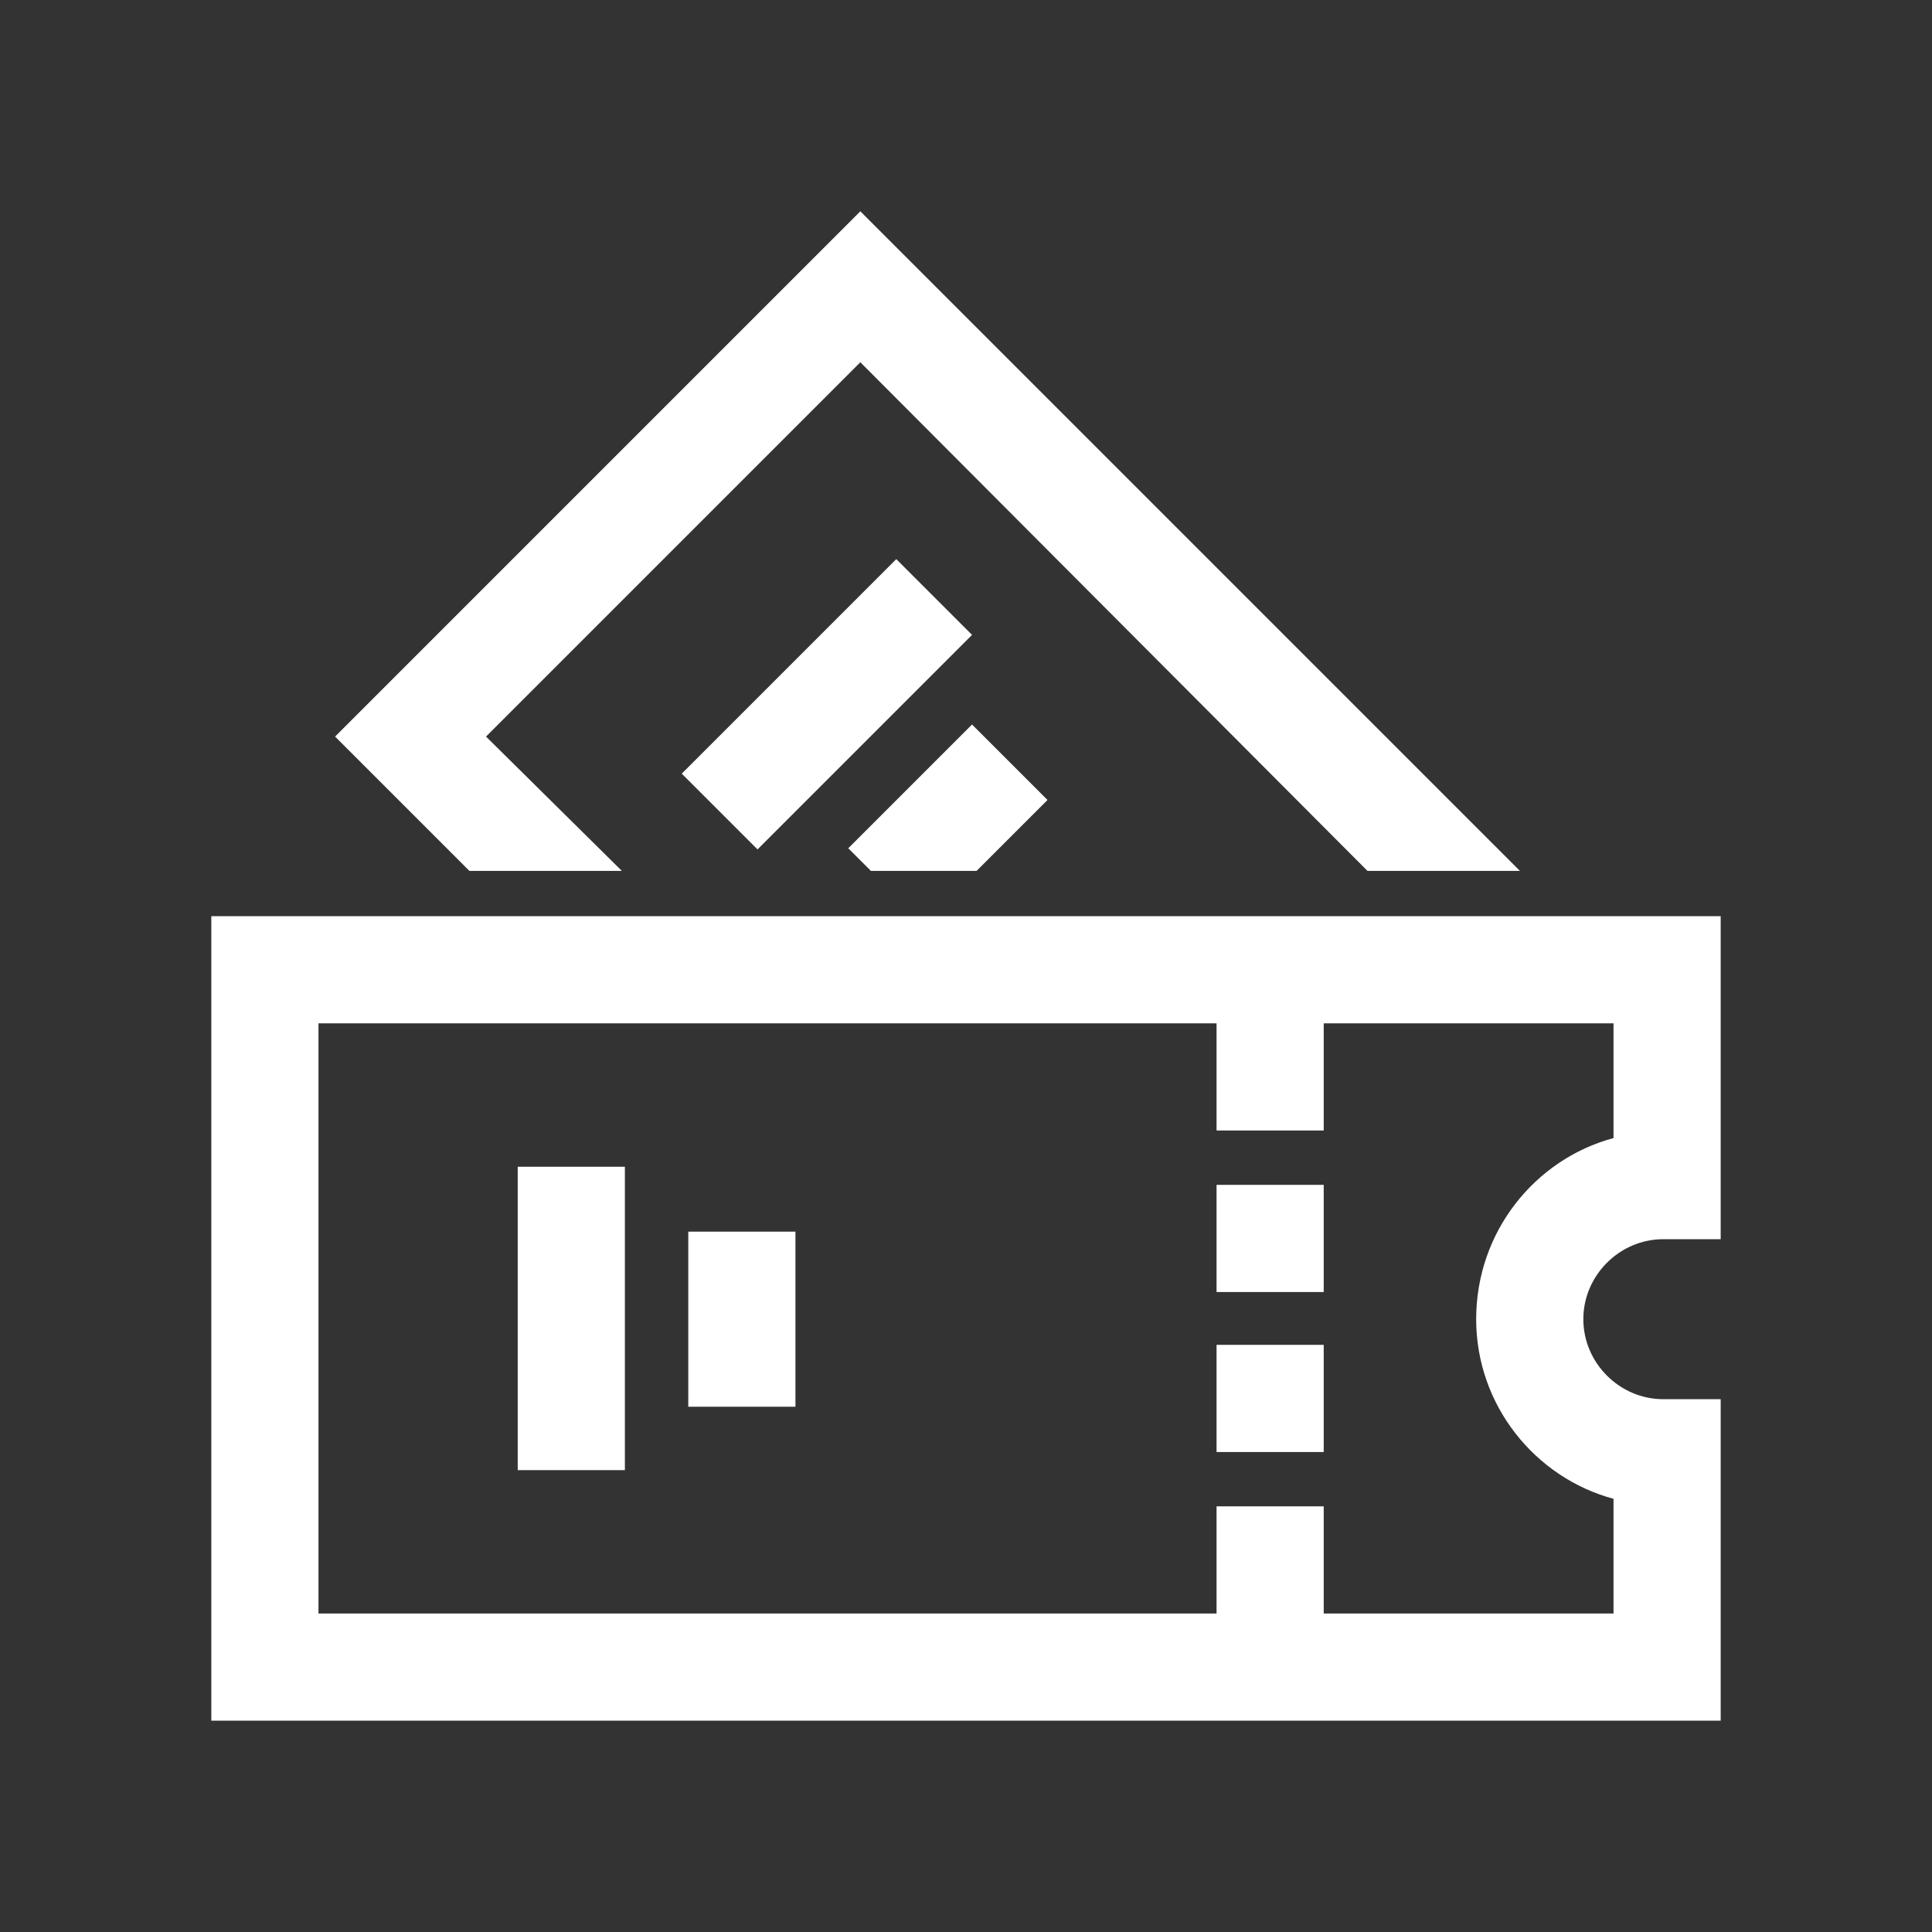
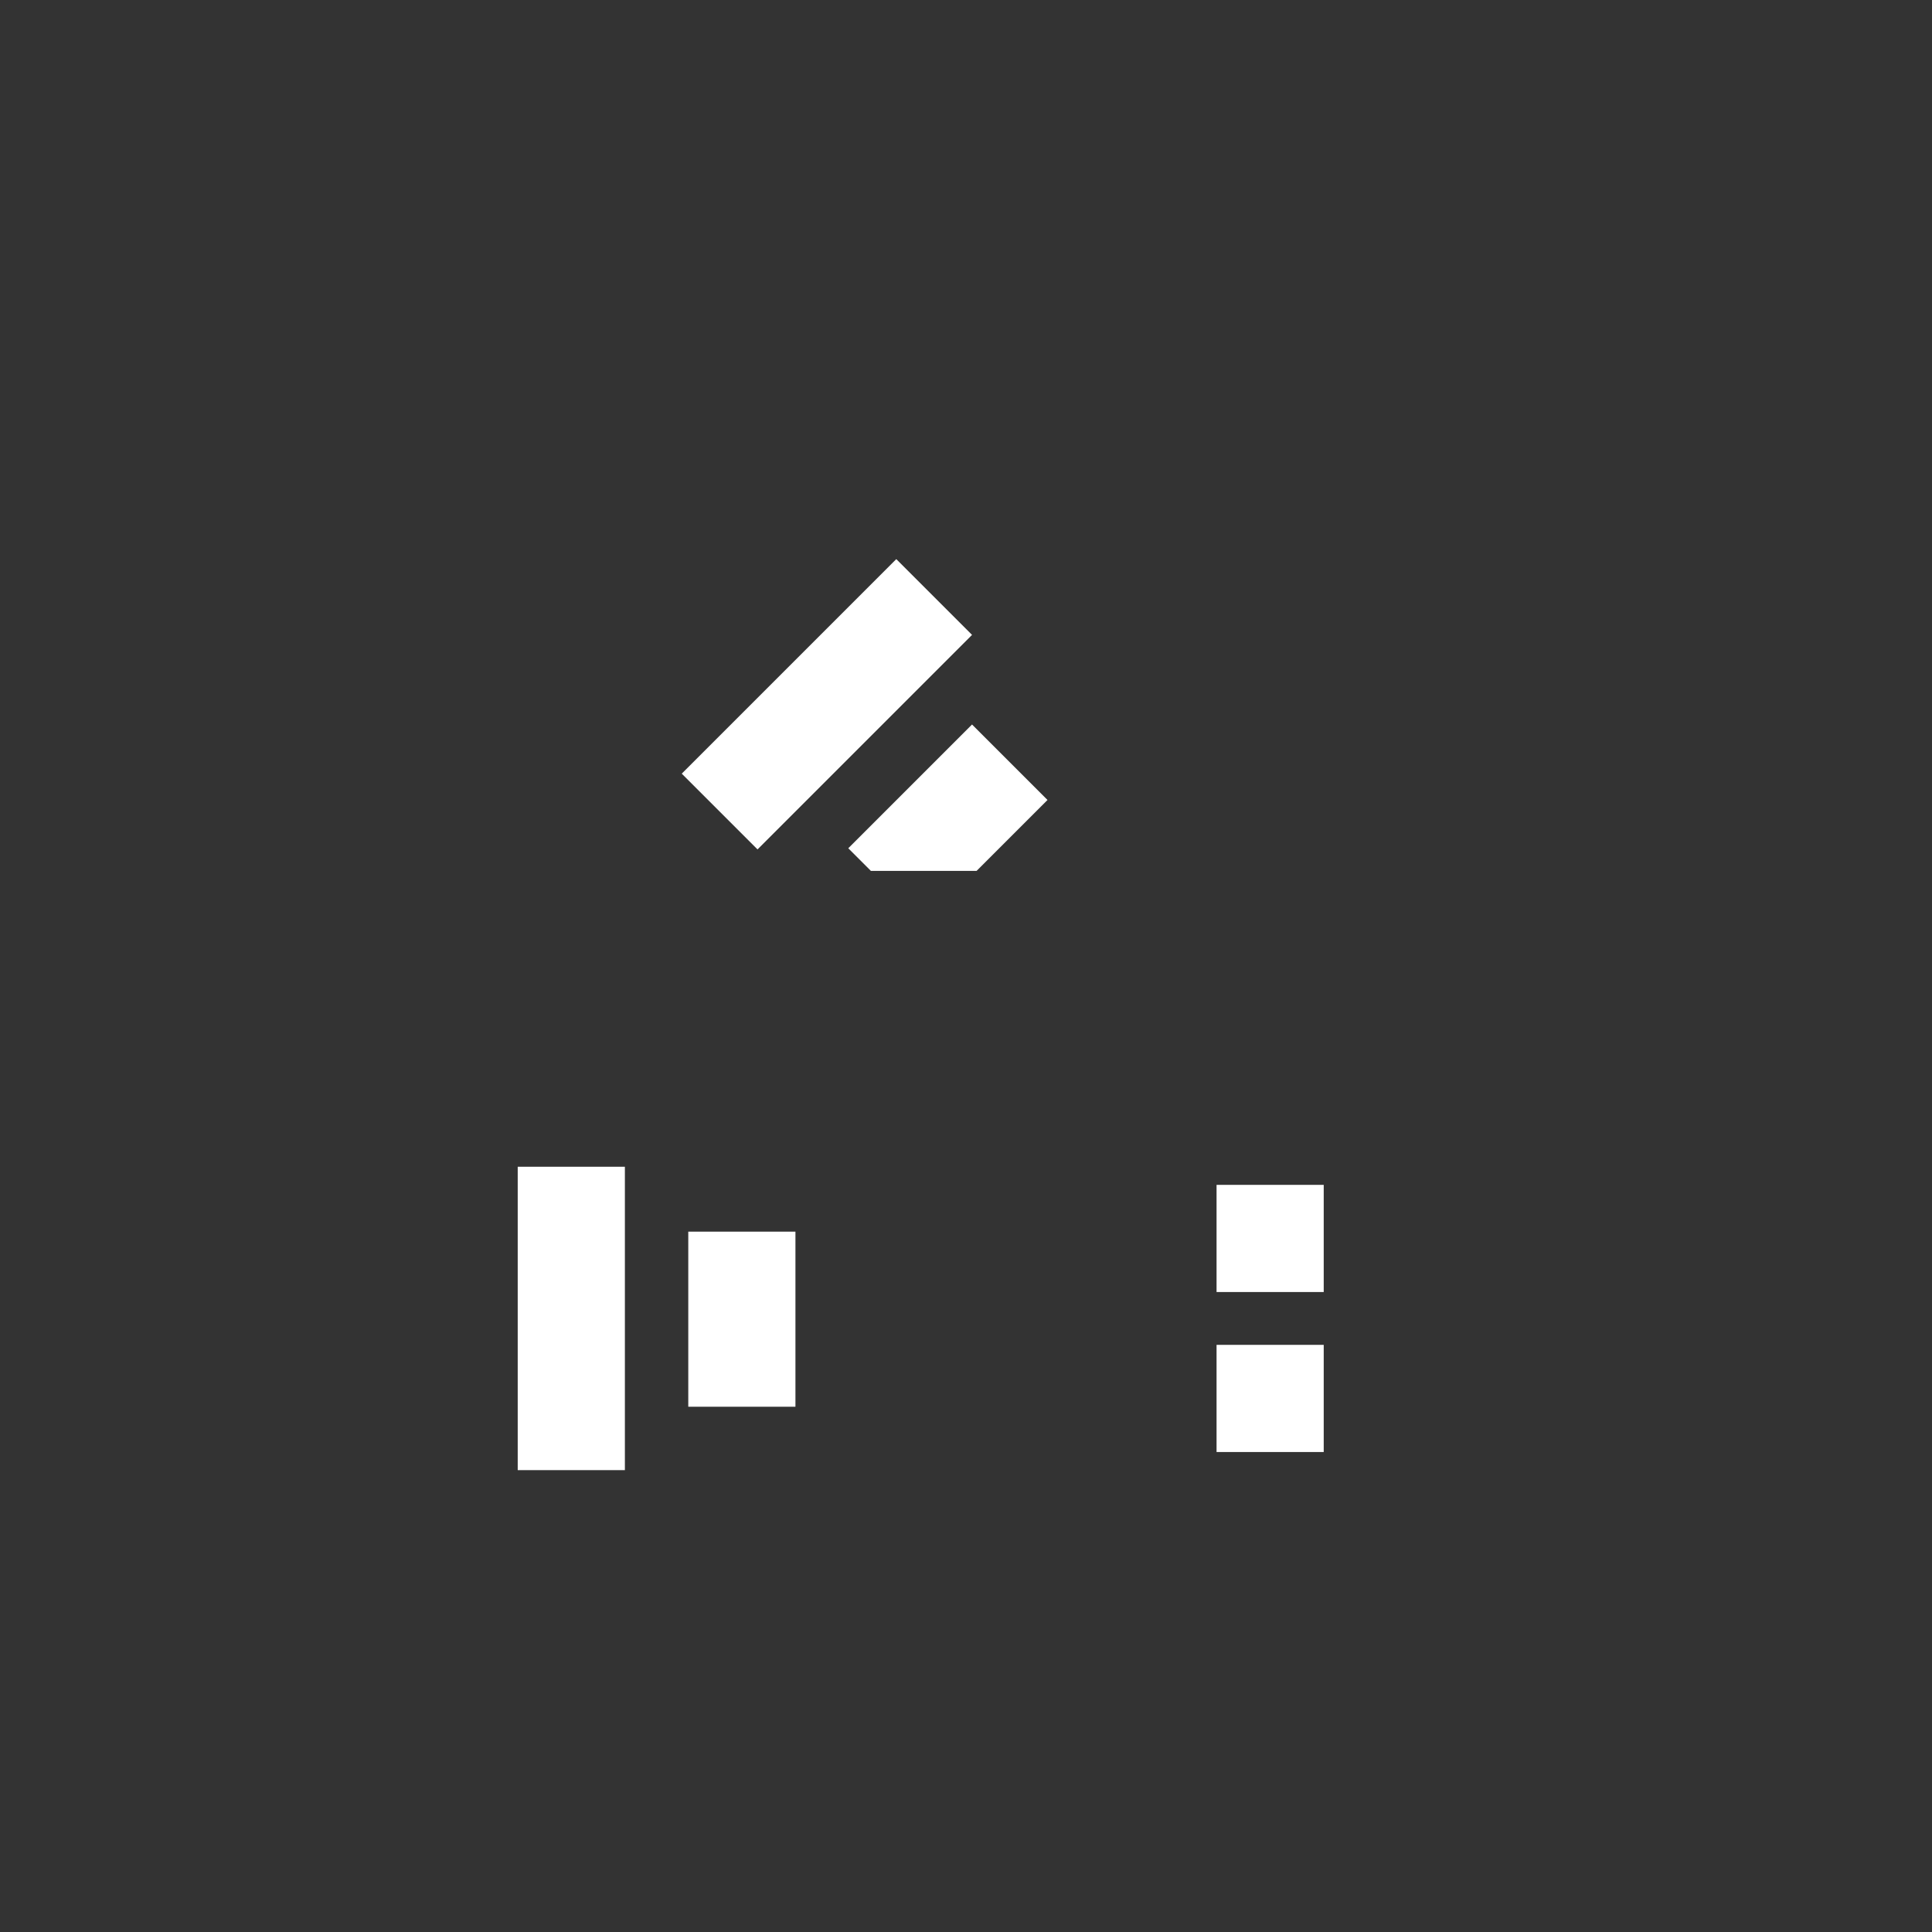
<svg xmlns="http://www.w3.org/2000/svg" width="64px" height="64px" viewBox="0 0 64 64" version="1.1">
  <rect x="0" y="0" width="64" height="64" fill="#333333" stroke="none" />
  <title> Tickets @1x</title>
  <g id="-Tickets-" stroke="none" stroke-width="1" fill="none" fill-rule="evenodd">
    <g id="037_expo_tickets" transform="translate(7, 7)" fill="#FFFFFF" fill-rule="nonzero">
      <g id="Group" transform="translate(0, 23.35)">
        <rect id="Rectangle" x="10.15" y="8.3" width="3.55" height="10.05" />
        <rect id="Rectangle" x="15.8" y="10.45" width="3.55" height="5.8" />
        <rect id="Rectangle" x="33.3" y="8.9" width="3.55" height="3.55" />
        <rect id="Rectangle" x="33.3" y="14.2" width="3.55" height="3.55" />
-         <path d="M46.45,19.3 L46.45,23.1 L36.85,23.1 L36.85,19.55 L33.3,19.55 L33.3,23.1 L3.55,23.1 L3.55,3.55 L33.3,3.55 L33.3,7.1 L36.85,7.1 L36.85,3.55 L46.45,3.55 L46.45,7.35 C43.85,8.05 41.9,10.45 41.9,13.35 C41.9,16.2 43.85,18.6 46.45,19.3 Z M48.1,16 C46.65,16 45.45,14.8 45.45,13.35 C45.45,11.9 46.65,10.7 48.1,10.7 L50,10.7 L50,0 L0,0 L0,26.65 L50,26.65 L50,16 L48.1,16 Z" id="Shape" />
      </g>
      <g id="Group" transform="translate(4.1, 0)">
        <polygon id="Rectangle" transform="translate(16.292, 16.33) rotate(-45) translate(-16.292, -16.33) " points="11.267 14.555 21.317 14.555 21.317 18.105 11.267 18.105" />
        <polygon id="Path" points="21.25 21.85 23.6 19.5 21.1 17 17 21.1 17.75 21.85" />
-         <polygon id="Path" points="39.25 21.85 17.4 0 -1.77635684e-15 17.4 4.45 21.85 9.5 21.85 5 17.4 17.4 5 34.2 21.85" />
      </g>
    </g>
  </g>
</svg>